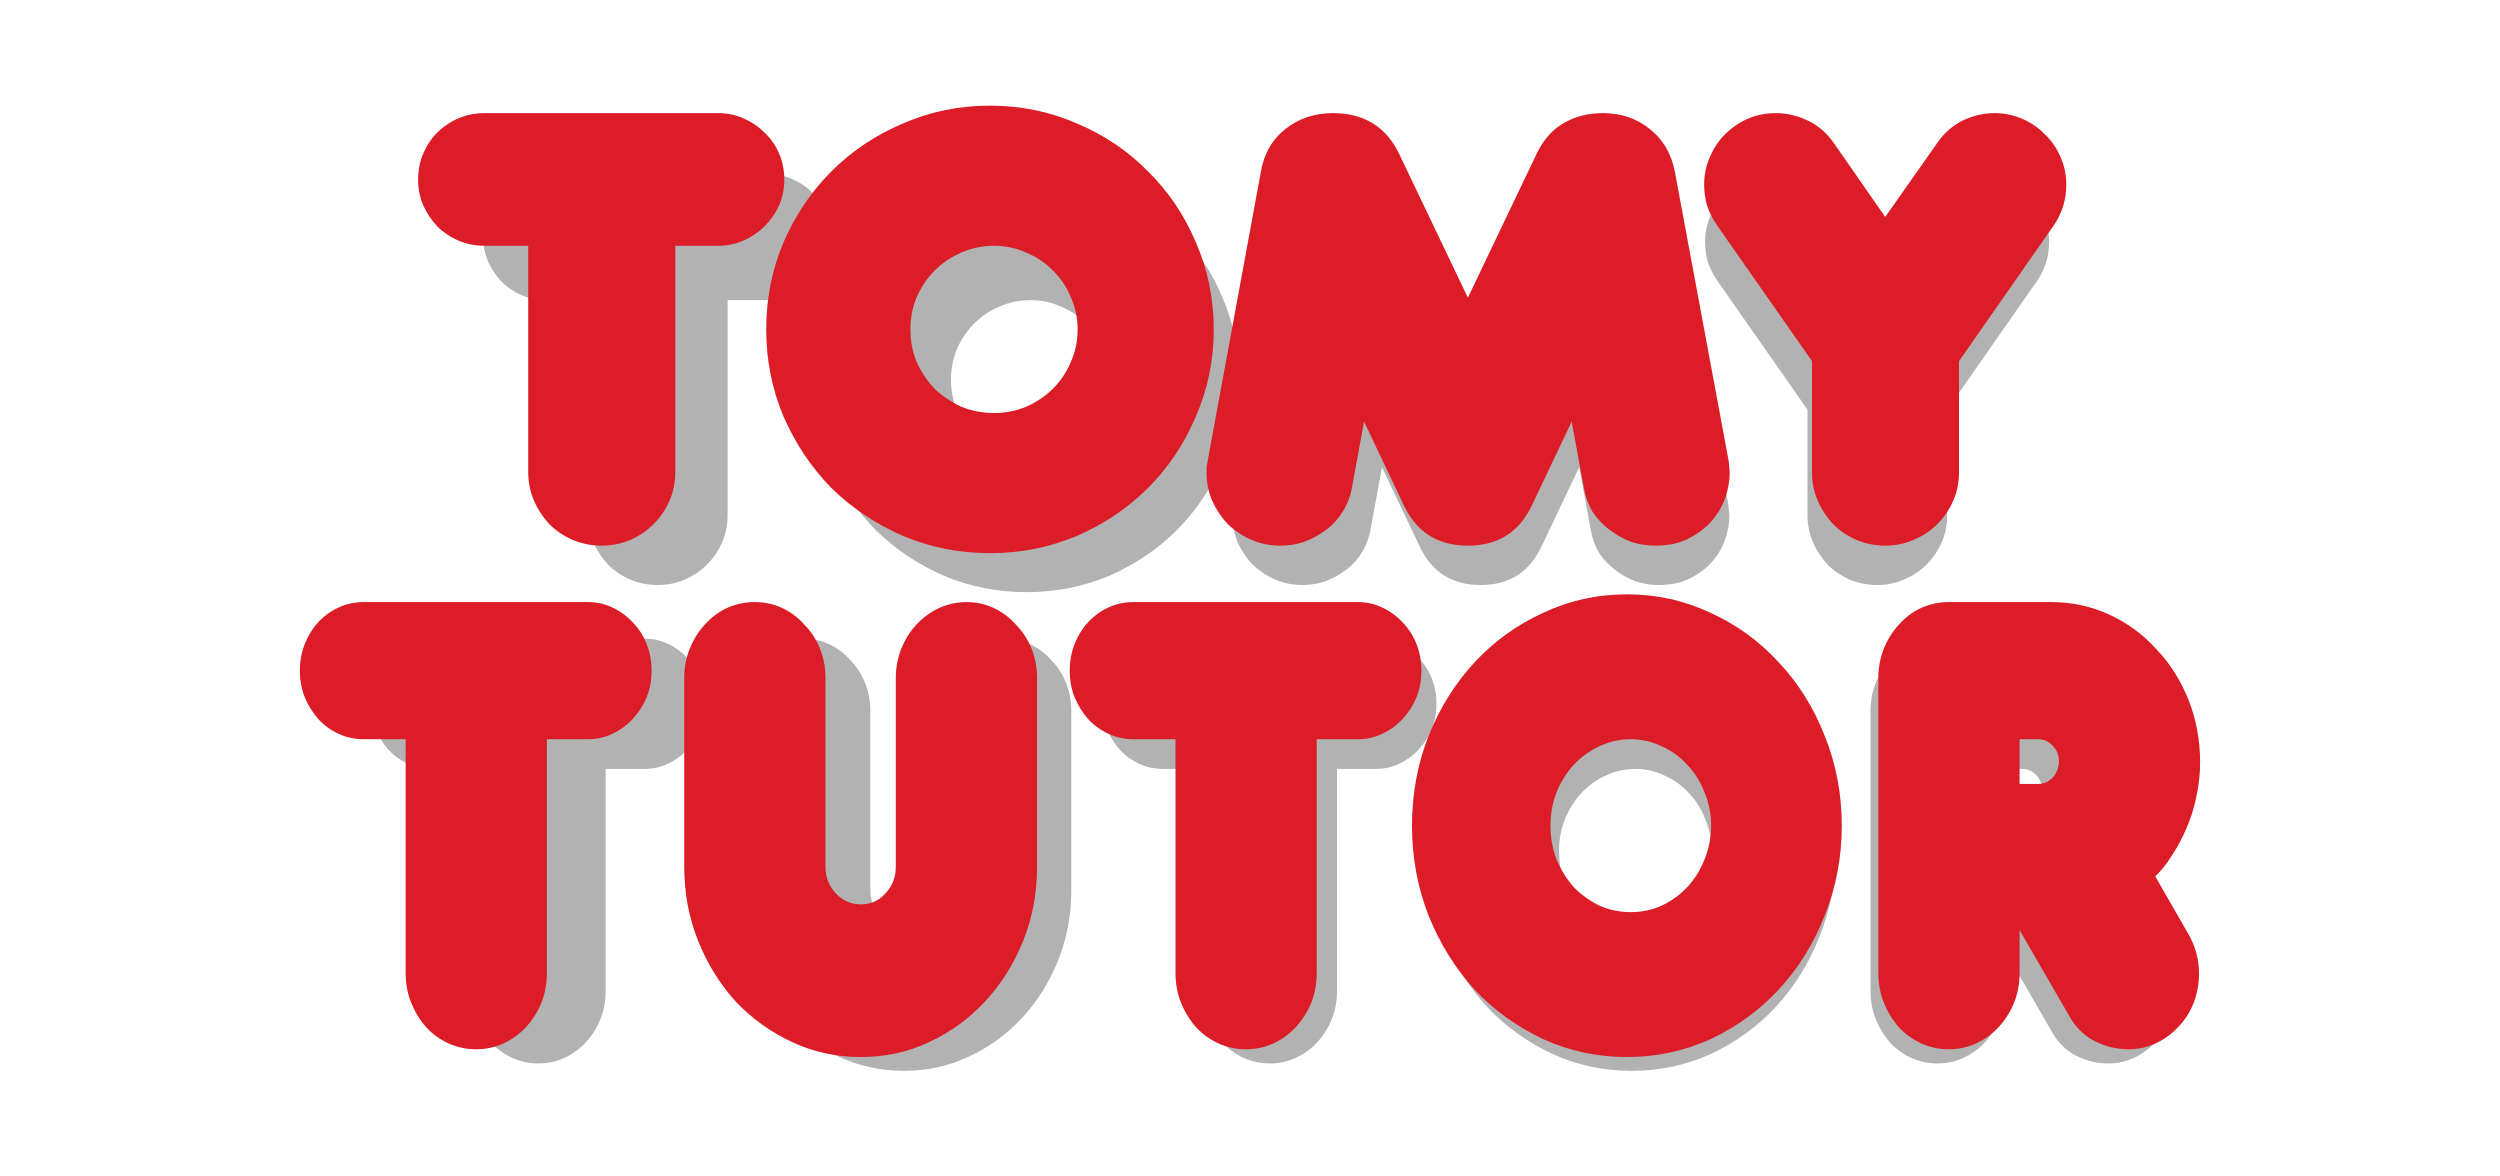
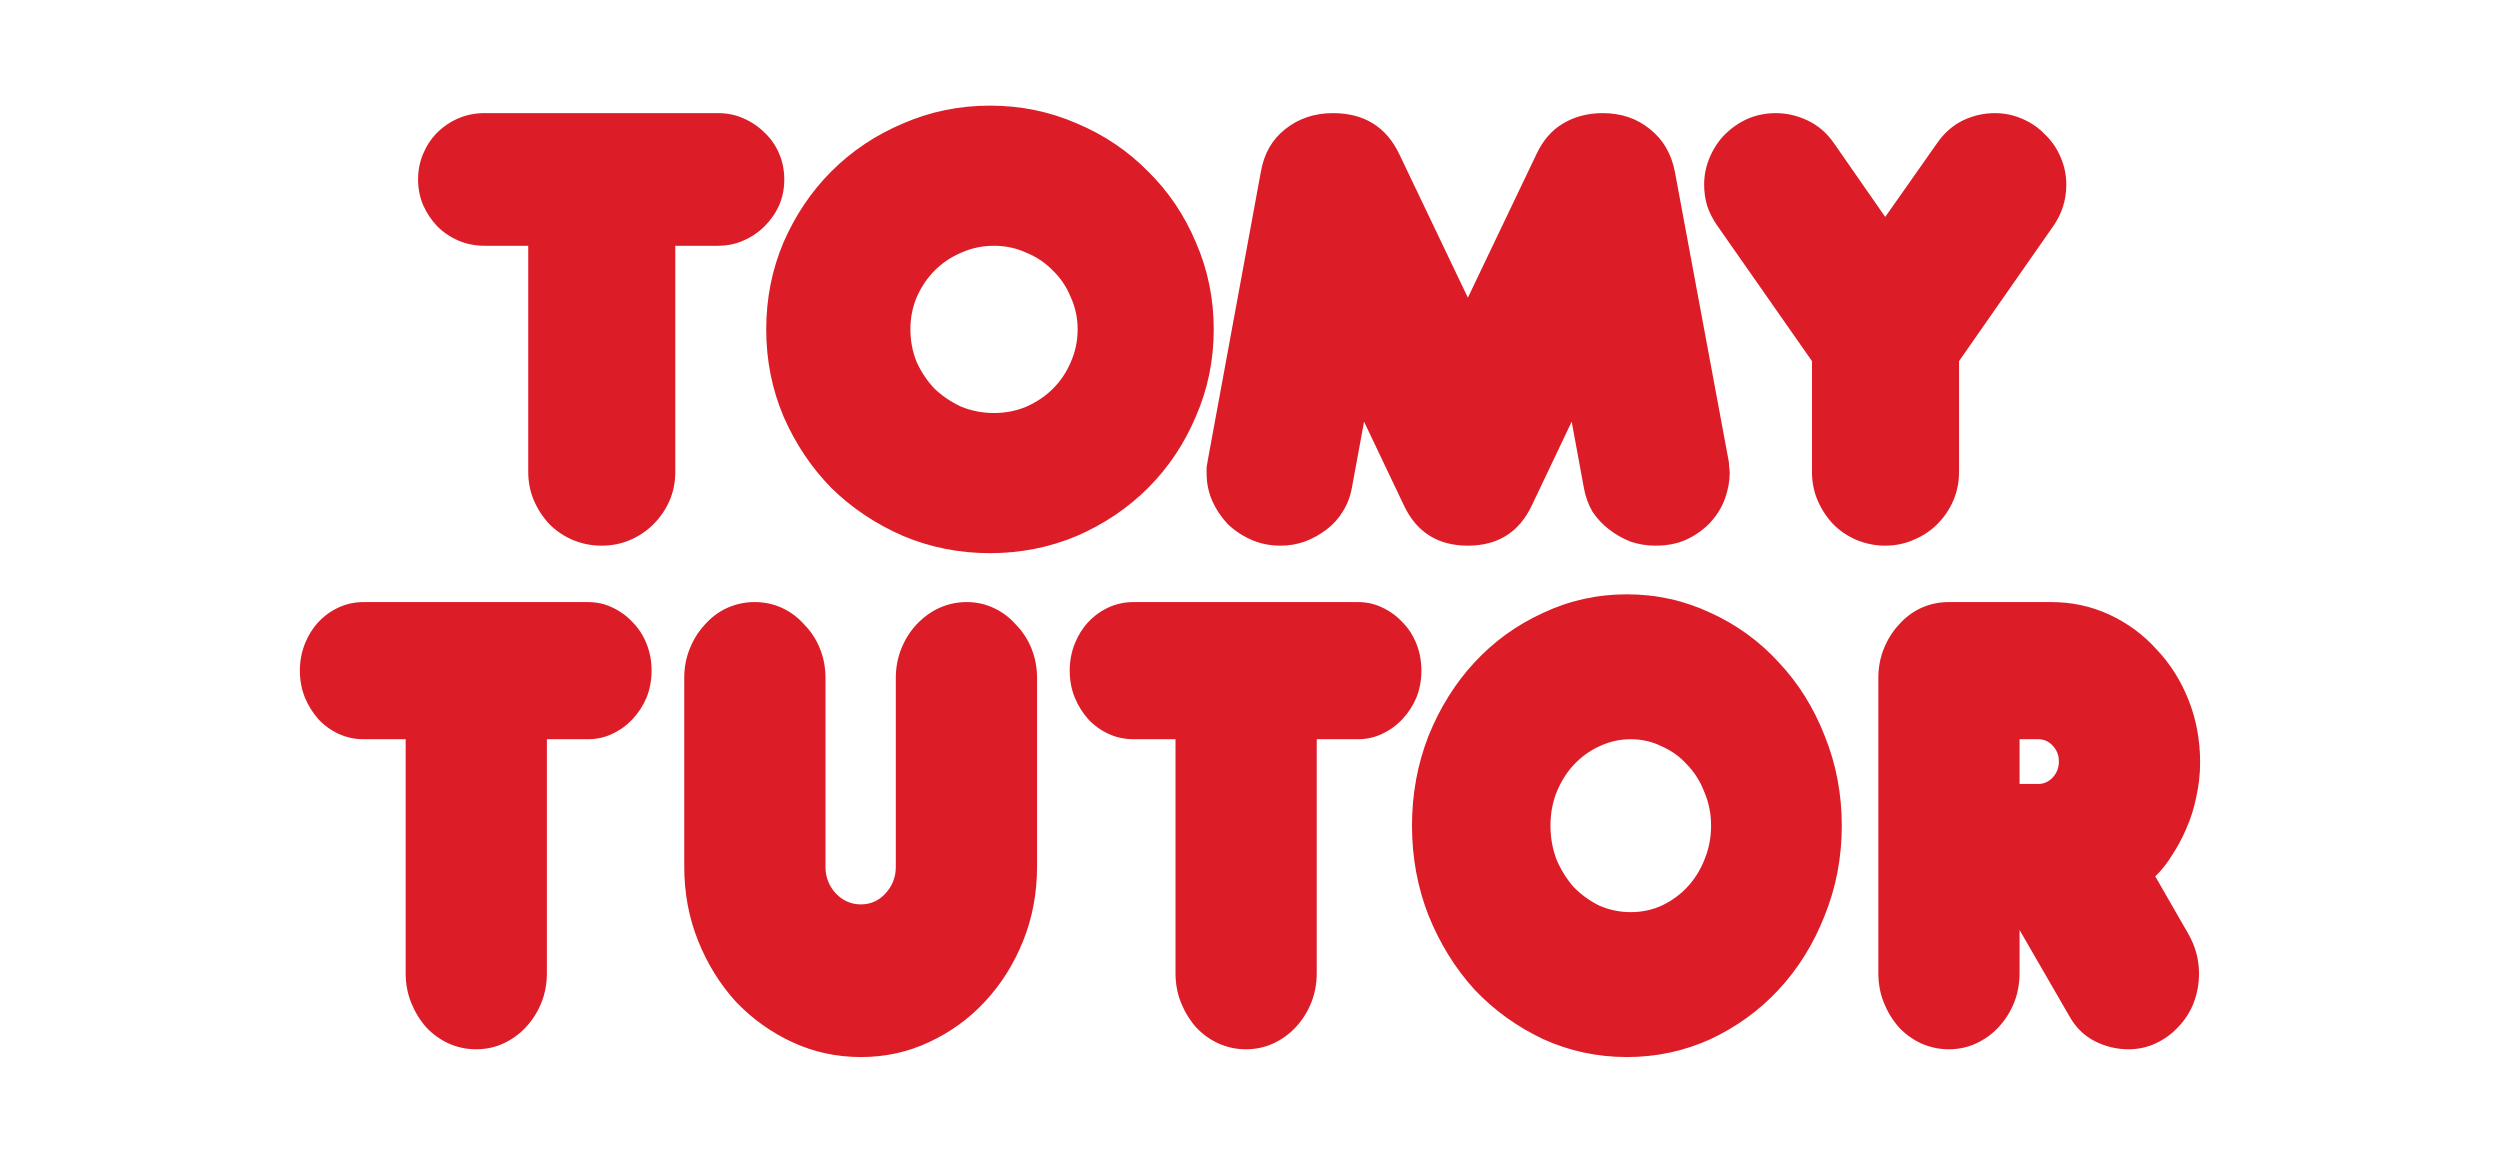
<svg xmlns="http://www.w3.org/2000/svg" xmlns:ns1="http://sodipodi.sourceforge.net/DTD/sodipodi-0.dtd" xmlns:ns2="http://www.inkscape.org/namespaces/inkscape" height="160" viewBox="0 0 578 271.999" width="340" version="1.1" id="svg2" ns1:docname="tutor.svg" ns2:version="1.4 (86a8ad7, 2024-10-11)">
  <defs id="defs2" />
  <ns1:namedview id="namedview2" pagecolor="#ffffff" bordercolor="#000000" borderopacity="0.25" ns2:showpageshadow="2" ns2:pageopacity="0.0" ns2:pagecheckerboard="true" ns2:deskcolor="#d1d1d1" ns2:zoom="6.0052855" ns2:cx="174.51293" ns2:cy="92.002286" ns2:window-width="3840" ns2:window-height="2066" ns2:window-x="-11" ns2:window-y="-11" ns2:window-maximized="1" ns2:current-layer="svg2" />
  <g id="g3" ns2:label="Logo" transform="translate(55.72,10.3)">
-     <path d="m 411.904,167.47 q 1.824,0 3.163,1.441 1.338,1.44 1.338,3.405 0,2.096 -1.338,3.536 -1.339,1.44 -3.163,1.44 h -4.136 v -9.822 z m 25.667,30.123 q 1.947,-1.834 3.65,-4.584 1.824,-2.75 3.163,-5.894 1.46,-3.274 2.19,-6.94 0.85,-3.799 0.85,-7.597 0,-7.334 -2.554,-13.751 -2.554,-6.418 -7.055,-11.133 -4.38,-4.845 -10.34,-7.596 -5.961,-2.75 -12.773,-2.75 h -22.505 q -3.163,0 -6.082,1.31 -2.798,1.31 -4.866,3.667 -2.068,2.226 -3.285,5.239 -1.216,3.012 -1.216,6.417 v 64.828 q 0,3.536 1.216,6.549 1.217,3.012 3.285,5.37 2.068,2.226 4.866,3.535 2.92,1.31 6.082,1.31 3.284,0 6.082,-1.31 2.798,-1.31 4.866,-3.536 2.19,-2.357 3.406,-5.37 1.217,-3.012 1.217,-6.548 v -9.43 l 10.826,18.729 q 2.068,3.798 5.596,5.631 3.528,1.834 7.542,1.834 3.163,0 5.961,-1.31 2.798,-1.31 4.866,-3.536 2.19,-2.226 3.406,-5.239 1.216,-3.143 1.216,-6.548 0,-4.584 -2.31,-8.644 z M 321.52,135.646 q -9.732,0 -18.369,4.06 -8.637,3.929 -15.084,10.87 -6.326,6.81 -10.097,16.109 -3.65,9.298 -3.65,19.776 0,10.477 3.65,19.775 3.771,9.299 10.097,16.24 6.447,6.81 15.084,10.87 8.637,3.93 18.369,3.93 9.732,0 18.369,-3.93 8.637,-4.06 14.962,-10.87 6.448,-6.941 10.097,-16.24 3.771,-9.298 3.771,-19.775 0,-10.478 -3.771,-19.776 -3.65,-9.299 -10.097,-16.11 -6.325,-6.94 -14.962,-10.87 -8.637,-4.06 -18.37,-4.06 z m 0.851,31.824 q 3.65,0 6.813,1.572 3.284,1.44 5.595,4.06 2.433,2.488 3.771,6.024 1.46,3.406 1.46,7.335 0,3.929 -1.46,7.465 -1.338,3.405 -3.77,6.024 -2.312,2.488 -5.596,4.06 -3.163,1.44 -6.813,1.44 -3.649,0 -6.933,-1.44 -3.163,-1.572 -5.596,-4.06 -2.312,-2.62 -3.771,-6.024 -1.338,-3.536 -1.338,-7.465 0,-3.93 1.338,-7.335 1.46,-3.536 3.77,-6.024 2.434,-2.62 5.597,-4.06 3.284,-1.572 6.933,-1.572 z m -68.974,0 h 9.002 q 2.92,0 5.353,-1.178 2.554,-1.179 4.5,-3.274 1.947,-2.096 3.042,-4.715 1.095,-2.75 1.095,-5.894 0,-3.143 -1.095,-5.893 -1.095,-2.75 -3.041,-4.715 -1.947,-2.095 -4.501,-3.274 -2.433,-1.179 -5.353,-1.179 h -49.267 q -2.92,0 -5.474,1.179 -2.554,1.179 -4.5,3.274 -1.826,1.964 -2.92,4.715 -1.095,2.75 -1.095,5.893 0,3.143 1.095,5.894 1.094,2.62 2.92,4.715 1.946,2.095 4.5,3.274 2.555,1.178 5.474,1.178 h 9.245 v 51.34 q 0,3.535 1.217,6.548 1.216,3.012 3.284,5.37 2.068,2.226 4.866,3.535 2.92,1.31 6.083,1.31 3.284,0 6.082,-1.31 2.798,-1.31 4.866,-3.536 2.19,-2.357 3.406,-5.37 1.216,-3.012 1.216,-6.548 z m -100.115,36.278 q -3.163,0 -5.474,-2.357 -2.312,-2.489 -2.312,-5.894 v -41.516 q 0,-3.405 -1.216,-6.417 -1.217,-3.013 -3.406,-5.24 -2.068,-2.357 -4.866,-3.666 -2.798,-1.31 -6.082,-1.31 -3.163,0 -6.083,1.31 -2.798,1.31 -4.866,3.667 -2.068,2.226 -3.284,5.239 -1.217,3.012 -1.217,6.417 v 41.516 q 0,8.644 3.042,16.24 3.04,7.596 8.272,13.359 5.352,5.631 12.408,8.905 7.055,3.274 15.084,3.274 8.028,0 14.962,-3.274 7.056,-3.274 12.287,-8.905 5.352,-5.763 8.393,-13.359 3.042,-7.596 3.042,-16.24 v -41.516 q 0,-3.405 -1.217,-6.417 -1.216,-3.013 -3.406,-5.24 -2.068,-2.357 -4.866,-3.666 -2.798,-1.31 -5.96,-1.31 -3.163,0 -6.083,1.31 -2.798,1.31 -4.987,3.667 -2.068,2.226 -3.285,5.239 -1.216,3.012 -1.216,6.417 v 41.516 q 0,3.405 -2.312,5.894 -2.19,2.357 -5.352,2.357 z M 84.308,167.47 h 9.002 q 2.92,0 5.352,-1.178 2.555,-1.179 4.501,-3.274 1.947,-2.096 3.041,-4.715 1.095,-2.75 1.095,-5.894 0,-3.143 -1.095,-5.893 -1.094,-2.75 -3.04,-4.715 -1.947,-2.095 -4.502,-3.274 -2.433,-1.179 -5.352,-1.179 H 44.043 q -2.92,0 -5.474,1.179 -2.555,1.179 -4.501,3.274 -1.825,1.964 -2.92,4.715 -1.095,2.75 -1.095,5.893 0,3.143 1.095,5.894 1.095,2.62 2.92,4.715 1.946,2.095 4.5,3.274 2.555,1.178 5.475,1.178 h 9.245 v 51.34 q 0,3.535 1.216,6.548 1.217,3.012 3.285,5.37 2.068,2.226 4.866,3.535 2.92,1.31 6.082,1.31 3.285,0 6.082,-1.31 2.798,-1.31 4.866,-3.536 2.19,-2.357 3.406,-5.37 1.217,-3.012 1.217,-6.548 z M 415.245,54.657 q 2.787,-4.053 2.787,-8.993 0,-3.167 -1.267,-6.08 -1.266,-2.914 -3.42,-4.94 -2.026,-2.154 -4.94,-3.42 -2.913,-1.267 -6.08,-1.267 -3.673,0 -7.093,1.647 -3.293,1.646 -5.573,4.94 l -11.4,16.213 -11.273,-16.213 q -2.28,-3.294 -5.7,-4.94 -3.42,-1.647 -7.094,-1.647 -3.293,0 -6.206,1.267 -2.787,1.266 -4.94,3.42 -2.027,2.026 -3.294,4.94 -1.266,2.913 -1.266,6.08 0,2.28 0.633,4.56 0.76,2.28 2.153,4.306 l 20.9,29.893 v 24.32 q 0,3.42 1.267,6.334 1.267,2.913 3.42,5.193 2.153,2.153 5.067,3.42 3.04,1.267 6.333,1.267 3.293,0 6.207,-1.267 3.04,-1.267 5.193,-3.42 2.28,-2.28 3.546,-5.193 1.267,-2.914 1.267,-6.334 v -24.32 z m -105.851,43.066 2.66,14.44 q 0.506,2.914 1.9,5.32 1.52,2.28 3.673,3.927 2.153,1.647 4.686,2.66 2.66,0.887 5.447,0.887 4.18,0 7.22,-1.52 3.04,-1.52 5.067,-3.8 2.026,-2.28 3.04,-5.067 1.013,-2.913 1.013,-5.573 0,-0.634 -0.127,-1.394 0,-0.76 -0.126,-1.393 l -11.78,-63.333 q -1.14,-5.953 -5.447,-9.373 -4.307,-3.547 -10.387,-3.547 -4.94,0 -8.74,2.28 -3.673,2.153 -5.826,6.713 L 286.594,70.49 271.52,38.95 q -4.306,-8.993 -14.566,-8.993 -6.08,0 -10.514,3.547 -4.306,3.42 -5.32,9.373 l -11.653,63.333 -0.253,1.52 v 1.393 q 0,3.167 1.266,6.08 1.267,2.787 3.42,5.067 2.28,2.153 5.194,3.42 2.913,1.267 6.333,1.267 2.787,0 5.32,-0.887 2.66,-1.013 4.813,-2.66 2.154,-1.647 3.547,-3.927 1.52,-2.406 2.027,-5.32 l 2.66,-14.44 8.74,18.367 q 4.18,8.867 14.06,8.867 9.88,0 14.06,-8.867 z M 181.628,28.31 q -10.133,0 -19.126,3.927 -8.994,3.8 -15.707,10.513 -6.587,6.587 -10.513,15.58 -3.8,8.993 -3.8,19.127 0,10.133 3.8,19.126 3.926,8.994 10.513,15.707 6.713,6.587 15.707,10.513 8.993,3.8 19.126,3.8 10.134,0 19.127,-3.8 8.993,-3.926 15.58,-10.513 6.713,-6.713 10.513,-15.707 3.927,-8.993 3.927,-19.126 0,-10.134 -3.927,-19.127 -3.8,-8.993 -10.513,-15.58 -6.587,-6.713 -15.58,-10.513 -8.993,-3.927 -19.127,-3.927 z m 0.887,30.78 q 3.8,0 7.093,1.52 3.42,1.393 5.827,3.927 2.533,2.406 3.927,5.826 1.52,3.294 1.52,7.094 0,3.8 -1.52,7.22 -1.394,3.293 -3.927,5.826 -2.407,2.407 -5.827,3.927 -3.293,1.393 -7.093,1.393 -3.8,0 -7.22,-1.393 -3.293,-1.52 -5.827,-3.927 -2.406,-2.533 -3.926,-5.826 -1.394,-3.42 -1.394,-7.22 0,-3.8 1.394,-7.094 1.52,-3.42 3.926,-5.826 2.534,-2.534 5.827,-3.927 3.42,-1.52 7.22,-1.52 z m -70.005,0 h 9.373 q 3.04,0 5.573,-1.14 2.66,-1.14 4.687,-3.167 2.027,-2.026 3.167,-4.56 1.14,-2.66 1.14,-5.7 0,-3.04 -1.14,-5.7 -1.14,-2.66 -3.167,-4.56 -2.027,-2.026 -4.687,-3.166 -2.533,-1.14 -5.573,-1.14 h -51.3 q -3.04,0 -5.7,1.14 -2.66,1.14 -4.687,3.167 -1.9,1.9 -3.04,4.56 -1.14,2.66 -1.14,5.7 0,3.04 1.14,5.7 1.14,2.533 3.04,4.56 2.027,2.026 4.687,3.166 2.66,1.14 5.7,1.14 h 9.627 v 49.653 q 0,3.42 1.266,6.334 1.267,2.913 3.42,5.193 2.154,2.153 5.067,3.42 3.04,1.267 6.333,1.267 3.42,0 6.334,-1.267 2.913,-1.267 5.066,-3.42 2.28,-2.28 3.547,-5.193 1.267,-2.914 1.267,-6.334 z" opacity="0.302" id="path1" style="display:inline" ns2:label="TomyTutorShadow" />
    <path d="m 100.407,46.522 h 9.867 q 3.2,0 5.866,-1.2 2.8,-1.2 4.934,-3.333 2.133,-2.133 3.333,-4.8 1.2,-2.8 1.2,-6 0,-3.2 -1.2,-6 -1.2,-2.8 -3.333,-4.8 -2.134,-2.133 -4.934,-3.333 -2.666,-1.2 -5.866,-1.2 h -54 q -3.2,0 -6,1.2 -2.8,1.2 -4.934,3.333 -2,2 -3.2,4.8 -1.2,2.8 -1.2,6 0,3.2 1.2,6 1.2,2.667 3.2,4.8 2.134,2.133 4.934,3.333 2.8,1.2 6,1.2 H 66.407 V 98.79 q 0,3.6 1.333,6.667 1.334,3.066 3.6,5.466 2.267,2.267 5.334,3.6 3.2,1.334 6.666,1.334 3.6,0 6.667,-1.334 3.067,-1.333 5.333,-3.6 2.4,-2.4 3.734,-5.466 1.333,-3.067 1.333,-6.667 z m 72.756,-32.4 q -10.666,0 -20.133,4.134 -9.466,4 -16.533,11.066 -6.933,6.934 -11.067,16.4 -4,9.467 -4,20.134 0,10.666 4,20.133 4.134,9.467 11.067,16.533 7.067,6.934 16.533,11.067 9.467,4 20.133,4 10.667,0 20.134,-4 9.466,-4.133 16.4,-11.067 7.066,-7.066 11.066,-16.533 4.134,-9.467 4.134,-20.133 0,-10.667 -4.134,-20.134 -4,-9.466 -11.066,-16.4 -6.934,-7.066 -16.4,-11.066 -9.467,-4.134 -20.134,-4.134 z m 0.934,32.4 q 4,0 7.466,1.6 3.6,1.467 6.134,4.134 2.666,2.533 4.133,6.133 1.6,3.467 1.6,7.467 0,4 -1.6,7.6 -1.467,3.466 -4.133,6.133 -2.534,2.533 -6.134,4.133 -3.466,1.467 -7.466,1.467 -4,0 -7.6,-1.467 -3.467,-1.6 -6.133,-4.133 -2.534,-2.667 -4.134,-6.133 -1.466,-3.6 -1.466,-7.6 0,-4 1.466,-7.467 1.6,-3.6 4.134,-6.133 2.666,-2.667 6.133,-4.134 3.6,-1.6 7.6,-1.6 z m 133.556,40.667 2.8,15.2 q 0.533,3.067 2,5.6 1.6,2.4 3.867,4.133 2.266,1.734 4.933,2.8 2.8,0.934 5.733,0.934 4.4,0 7.6,-1.6 3.2,-1.6 5.334,-4 2.133,-2.4 3.2,-5.334 1.066,-3.066 1.066,-5.866 0,-0.667 -0.133,-1.467 0,-0.8 -0.133,-1.467 l -12.4,-66.666 q -1.2,-6.267 -5.734,-9.867 -4.533,-3.733 -10.933,-3.733 -5.2,0 -9.2,2.4 -3.867,2.266 -6.133,7.066 l -15.867,33.2 -15.866,-33.2 q -4.534,-9.466 -15.334,-9.466 -6.4,0 -11.066,3.733 -4.534,3.6 -5.6,9.867 l -12.267,66.666 -0.267,1.6 v 1.467 q 0,3.333 1.334,6.4 1.333,2.933 3.6,5.333 2.4,2.267 5.466,3.6 3.067,1.334 6.667,1.334 2.933,0 5.6,-0.934 2.8,-1.066 5.067,-2.8 2.266,-1.733 3.733,-4.133 1.6,-2.533 2.133,-5.6 l 2.8,-15.2 9.2,19.333 q 4.4,9.334 14.8,9.334 10.4,0 14.8,-9.334 z M 419.076,41.856 q 2.934,-4.267 2.934,-9.467 0,-3.333 -1.334,-6.4 -1.333,-3.067 -3.6,-5.2 -2.133,-2.267 -5.2,-3.6 -3.066,-1.333 -6.4,-1.333 -3.866,0 -7.466,1.733 -3.467,1.733 -5.867,5.2 l -12,17.067 -11.867,-17.067 q -2.4,-3.467 -6,-5.2 -3.6,-1.733 -7.466,-1.733 -3.467,0 -6.534,1.333 -2.933,1.333 -5.2,3.6 -2.133,2.133 -3.466,5.2 -1.334,3.067 -1.334,6.4 0,2.4 0.667,4.8 0.8,2.4 2.267,4.533 l 22,31.467 v 25.6 q 0,3.6 1.333,6.667 1.333,3.066 3.6,5.466 2.267,2.267 5.333,3.6 3.2,1.334 6.667,1.334 3.467,0 6.533,-1.334 3.2,-1.333 5.467,-3.6 2.4,-2.4 3.733,-5.466 1.334,-3.067 1.334,-6.667 v -25.6 z M 70.72,160.607 h 9.477 q 3.073,0 5.634,-1.24 2.689,-1.242 4.738,-3.447 2.048,-2.206 3.2,-4.963 1.153,-2.895 1.153,-6.204 0,-3.309 -1.152,-6.204 -1.153,-2.895 -3.201,-4.963 -2.05,-2.205 -4.738,-3.446 -2.561,-1.24 -5.634,-1.24 h -51.86 q -3.074,0 -5.763,1.24 -2.689,1.24 -4.738,3.446 -1.92,2.068 -3.073,4.963 -1.152,2.895 -1.152,6.204 0,3.309 1.152,6.204 1.153,2.757 3.073,4.963 2.05,2.205 4.738,3.446 2.69,1.24 5.762,1.24 h 9.732 v 54.042 q 0,3.722 1.28,6.893 1.281,3.17 3.458,5.652 2.177,2.344 5.122,3.722 3.073,1.379 6.403,1.379 3.457,0 6.402,-1.379 2.945,-1.378 5.122,-3.722 2.305,-2.482 3.585,-5.652 1.28,-3.171 1.28,-6.893 z m 72.605,38.187 q -3.33,0 -5.762,-2.482 -2.433,-2.619 -2.433,-6.203 v -43.702 q 0,-3.584 -1.28,-6.755 -1.281,-3.17 -3.586,-5.514 -2.177,-2.482 -5.122,-3.86 -2.945,-1.379 -6.403,-1.379 -3.329,0 -6.402,1.379 -2.945,1.378 -5.122,3.86 -2.177,2.343 -3.457,5.514 -1.28,3.171 -1.28,6.755 v 43.702 q 0,9.098 3.2,17.094 3.202,7.996 8.708,14.062 5.634,5.928 13.06,9.374 7.428,3.447 15.879,3.447 8.451,0 15.75,-3.447 7.427,-3.446 12.933,-9.374 5.634,-6.066 8.836,-14.062 3.2,-7.996 3.2,-17.094 v -43.702 q 0,-3.584 -1.28,-6.755 -1.28,-3.17 -3.585,-5.514 -2.177,-2.482 -5.122,-3.86 -2.945,-1.379 -6.275,-1.379 -3.329,0 -6.402,1.379 -2.945,1.378 -5.25,3.86 -2.177,2.343 -3.457,5.514 -1.28,3.171 -1.28,6.755 v 43.702 q 0,3.584 -2.434,6.203 -2.305,2.482 -5.634,2.482 z M 248.71,160.607 h 9.476 q 3.073,0 5.634,-1.24 2.689,-1.242 4.738,-3.447 2.048,-2.206 3.2,-4.963 1.153,-2.895 1.153,-6.204 0,-3.309 -1.152,-6.204 -1.153,-2.895 -3.201,-4.963 -2.05,-2.205 -4.738,-3.446 -2.561,-1.24 -5.634,-1.24 h -51.86 q -3.074,0 -5.763,1.24 -2.689,1.24 -4.738,3.446 -1.92,2.068 -3.073,4.963 -1.152,2.895 -1.152,6.204 0,3.309 1.152,6.204 1.153,2.757 3.073,4.963 2.05,2.205 4.738,3.446 2.69,1.24 5.762,1.24 h 9.732 v 54.042 q 0,3.722 1.28,6.893 1.281,3.17 3.458,5.652 2.177,2.344 5.122,3.722 3.073,1.379 6.403,1.379 3.457,0 6.402,-1.379 2.945,-1.378 5.122,-3.722 2.305,-2.482 3.585,-5.652 1.28,-3.171 1.28,-6.893 z m 71.708,-33.5 q -10.244,0 -19.336,4.274 -9.091,4.135 -15.878,11.442 -6.659,7.169 -10.628,16.957 -3.842,9.788 -3.842,20.816 0,11.03 3.842,20.817 3.97,9.788 10.628,17.095 6.787,7.168 15.878,11.442 9.092,4.136 19.336,4.136 10.244,0 19.335,-4.136 9.092,-4.274 15.75,-11.442 6.787,-7.307 10.628,-17.095 3.97,-9.788 3.97,-20.817 0,-11.028 -3.97,-20.816 -3.841,-9.788 -10.628,-16.957 -6.658,-7.307 -15.75,-11.442 -9.091,-4.274 -19.335,-4.274 z m 0.896,33.5 q 3.842,0 7.17,1.654 3.458,1.517 5.891,4.274 2.561,2.62 3.97,6.341 1.536,3.585 1.536,7.72 0,4.136 -1.536,7.858 -1.409,3.585 -3.97,6.342 -2.433,2.62 -5.89,4.274 -3.33,1.516 -7.17,1.516 -3.842,0 -7.3,-1.516 -3.329,-1.655 -5.89,-4.274 -2.433,-2.757 -3.97,-6.342 -1.408,-3.722 -1.408,-7.858 0,-4.135 1.408,-7.72 1.537,-3.722 3.97,-6.341 2.561,-2.757 5.89,-4.274 3.458,-1.654 7.3,-1.654 z m 94.245,0 q 1.92,0 3.329,1.516 1.409,1.517 1.409,3.585 0,2.205 -1.409,3.722 -1.409,1.516 -3.33,1.516 h -4.353 v -10.34 z m 27.018,31.707 q 2.049,-1.93 3.842,-4.825 1.92,-2.895 3.329,-6.203 1.537,-3.447 2.305,-7.307 0.896,-3.998 0.896,-7.996 0,-7.72 -2.689,-14.475 -2.689,-6.755 -7.427,-11.718 -4.61,-5.1 -10.884,-7.996 -6.274,-2.895 -13.445,-2.895 h -23.69 q -3.329,0 -6.402,1.379 -2.945,1.378 -5.122,3.86 -2.177,2.343 -3.457,5.514 -1.28,3.171 -1.28,6.755 v 68.24 q 0,3.723 1.28,6.894 1.28,3.17 3.457,5.652 2.177,2.344 5.122,3.722 3.073,1.379 6.403,1.379 3.457,0 6.402,-1.379 2.945,-1.378 5.122,-3.722 2.305,-2.482 3.585,-5.652 1.281,-3.171 1.281,-6.893 v -9.926 l 11.396,19.714 q 2.177,3.998 5.89,5.928 3.714,1.93 7.94,1.93 3.33,0 6.274,-1.379 2.945,-1.378 5.122,-3.722 2.305,-2.344 3.586,-5.514 1.28,-3.31 1.28,-6.893 0,-4.826 -2.433,-9.1 z" id="path2" style="fill:#dc1c27" ns2:label="TomyTutor" />
  </g>
</svg>